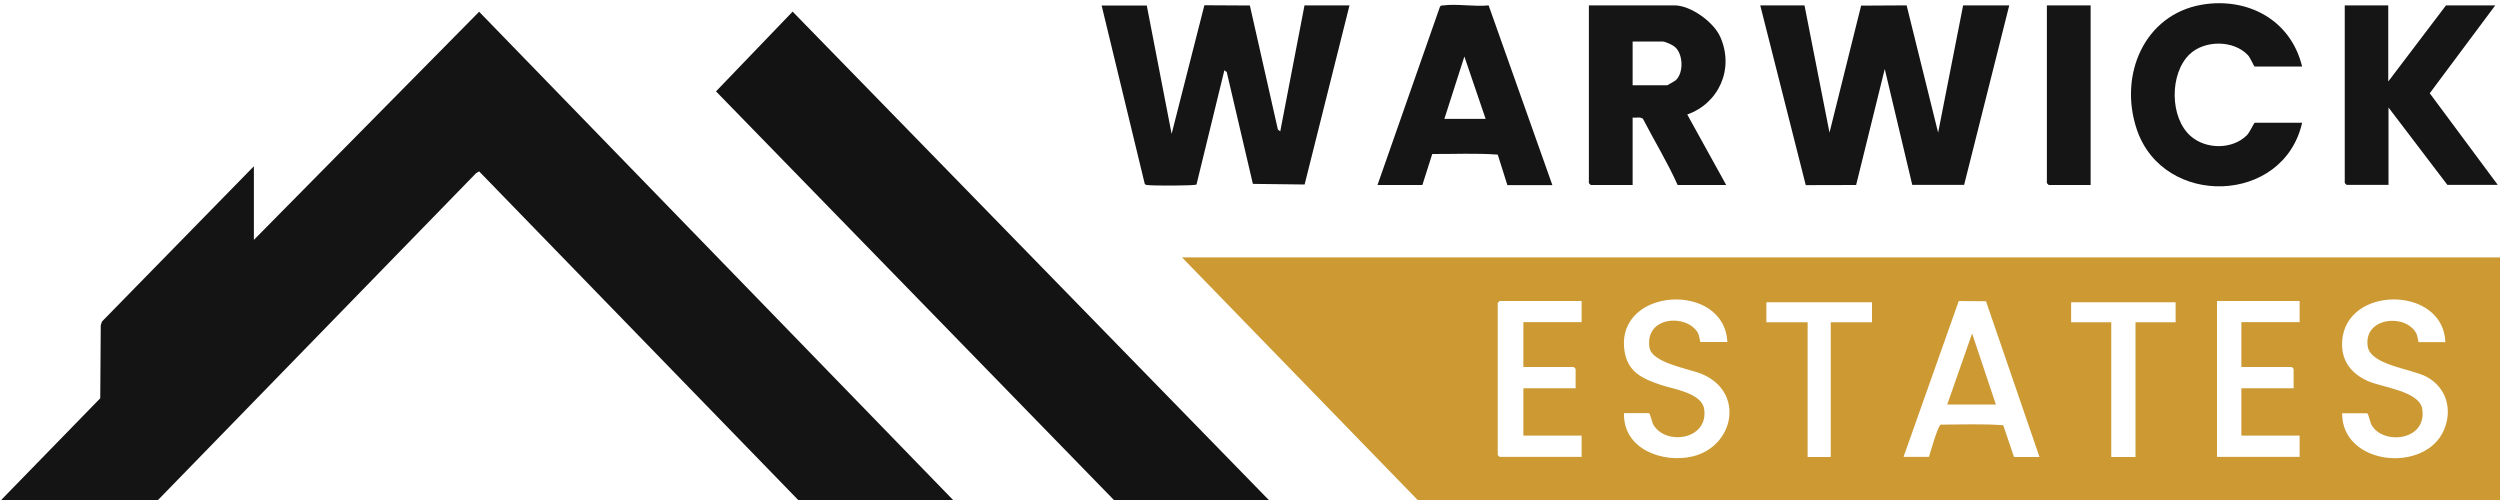
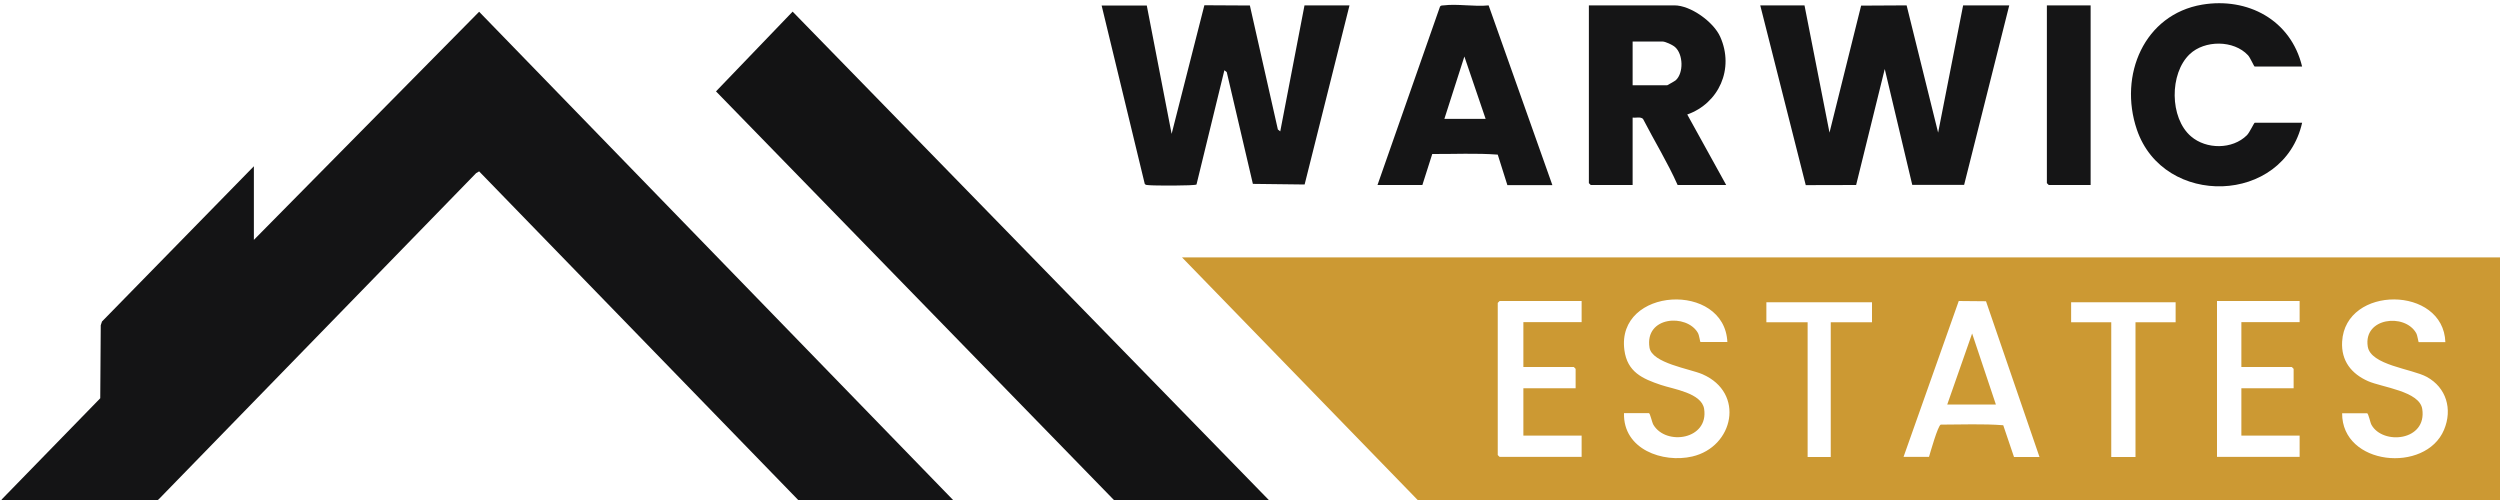
<svg xmlns="http://www.w3.org/2000/svg" version="1.1" viewBox="0 0 200 40">
  <g id="Layer_2" display="none">
    <rect x="105" y="-2.84" width="7.2" height="47.2" transform="translate(17.13 82.87) rotate(-45)" fill="#df3528" />
    <rect x="84.71" y="-2.79" width="7.2" height="47.2" transform="translate(11.15 68.54) rotate(-45)" fill="#df3528" />
    <rect x="64.5" y="-2.82" width="7.2" height="47.2" transform="translate(5.25 54.24) rotate(-45)" fill="#df3528" />
    <polygon points="33.4 1.6 33.4 1.6 18.7 16.2 18.7 11 8.7 11 8.7 26.2 0 34.9 5.1 40 33.4 11.7 61.6 40 66.7 34.9 33.4 1.6" fill="#df3528" />
    <path d="M124.9,13.2l4.9-12.5,4.6,12.5,4.6-11.7h1.9l-6.5,16.4-4.6-12.5-4.9,12.5-6-16.4h1.9l4.1,11.7Z" />
    <path d="M149.9,7.3v9.7h-1.7v-1.4c-.9,1.1-2,1.6-3.3,1.6-2.7,0-4.7-2.2-4.7-5.2s2-5.1,4.6-5.1c1.4,0,2.4.5,3.4,1.6v-1.2h1.7ZM141.9,12.1c0,2.1,1.3,3.7,3.2,3.7s3.3-1.5,3.3-3.6-1.3-3.6-3.2-3.6-3.3,1.6-3.3,3.5Z" />
    <path d="M154.7,7.3v1.1c.9-1,1.3-1.3,2.2-1.3.5,0,.9.1,1.5.4l-.8,1.5c-.4-.3-.6-.3-1-.3-.6,0-1.3.4-1.5.9-.3.5-.4,1.2-.4,2.3v5.1h-1.7V7.3h1.7Z" />
    <path d="M164.1,13.9l3-7.3,3,7.3,2.9-6.6h1.9l-4.8,10.4-3-7.2-3,7.2-4.8-10.4h1.9l2.9,6.6Z" />
    <path d="M178.8,3.7c0,.7-.5,1.2-1.2,1.2s-1.2-.5-1.2-1.2c0-.6.5-1.2,1.2-1.2s1.2.5,1.2,1.2ZM178.4,17.1h-1.7V7.3h1.7v9.8Z" />
    <path d="M189.2,10.3c-1.1-1.2-1.9-1.6-3.1-1.6-1.9,0-3.4,1.6-3.4,3.6s1.5,3.6,3.4,3.6c1.2,0,2.1-.4,3.2-1.7v2.2c-1.2.7-2,1-3.1,1-2.9,0-5.1-2.2-5.1-5.1s2.2-5.1,5.2-5.1c1.1,0,2,.3,3,.9v2.2h-.1Z" />
    <path d="M193.5,10.9l3.5-3.6h2.2l-4.1,4.1,4.9,5.6h-2.2l-3.9-4.4-.4.4v4h-1.7V0h1.7v10.9Z" />
    <path d="M142.4,24.5v4.7h6.2v1.6h-6.2v6.1h6.3v1.6h-8.1v-15.6h8.1v1.6h-6.3Z" />
    <path d="M155.4,31.1c-.4-.7-.8-1-1.4-1s-1.2.5-1.2,1.1.3.9,1.6,1.4c1.1.5,1.4.6,1.8.9.7.5,1.1,1.2,1.1,2.1,0,1.8-1.5,3.2-3.3,3.2-1.6,0-2.8-.8-3.4-2.5l1.5-.6c.5,1.2,1.1,1.6,1.9,1.6.9,0,1.6-.7,1.6-1.5,0-.7-.4-1.1-1.6-1.6-2.2-1-2.8-1.5-2.8-2.8,0-1.5,1.2-2.7,2.8-2.7,1.2,0,2.1.6,2.7,1.8l-1.3.6Z" />
    <path d="M161.5,38.5h-1.7v-8.2h-1v-1.5h1v-3.5h1.7v3.5h1.7v1.5h-1.7v8.2Z" />
    <path d="M174,28.8v9.7h-1.7v-1.4c-.9,1.1-2,1.6-3.3,1.6-2.7,0-4.7-2.2-4.7-5.2s2-5.1,4.6-5.1c1.4,0,2.4.5,3.4,1.6v-1.4h1.7v.2ZM166,33.6c0,2.1,1.3,3.7,3.2,3.7s3.3-1.5,3.3-3.6-1.3-3.6-3.2-3.6-3.3,1.5-3.3,3.5Z" />
-     <path d="M178.8,38.5h-1.7v-8.2h-1v-1.5h1v-3.5h1.7v3.5h1.7v1.5h-1.7v8.2Z" />
+     <path d="M178.8,38.5h-1.7v-8.2h-1h1v-3.5h1.7v3.5h1.7v1.5h-1.7v8.2Z" />
    <path d="M183.3,34c.1,2,1.3,3.3,3.1,3.3,1.3,0,2.1-.5,3-2l1.4.8c-1.1,1.9-2.5,2.8-4.5,2.8-2.8,0-4.8-2.1-4.8-5.1s1.9-5.1,4.7-5.1,4.6,2,4.6,5.1v.2h-7.5ZM189.2,32.6c-.3-1.5-1.4-2.5-2.9-2.5-1.4,0-2.6,1.1-2.9,2.5h5.8Z" />
    <path d="M197.4,31.1c-.4-.7-.8-1-1.4-1s-1.2.5-1.2,1.1.3.9,1.6,1.4c1.1.5,1.4.6,1.8.9.7.5,1.1,1.2,1.1,2.1,0,1.8-1.5,3.2-3.3,3.2-1.6,0-2.8-.8-3.4-2.5l1.5-.6c.5,1.2,1.1,1.6,1.9,1.6.9,0,1.6-.7,1.6-1.5,0-.7-.4-1.1-1.6-1.6-2.2-1-2.8-1.5-2.8-2.8,0-1.5,1.2-2.7,2.8-2.7,1.2,0,2.1.6,2.7,1.8l-1.3.6Z" />
  </g>
  <g id="Layer_3">
    <g>
      <path d="M200,20.59v19.56h-86.44l-19-19.56h105.44ZM138.19,27.38c-.21-4.88-8.9-4.43-8.24.62.23,1.77,1.46,2.3,2.91,2.79.99.34,3.27.64,3.47,1.92.38,2.46-3.05,2.97-4.06,1.27-.12-.21-.26-.93-.36-.93h-1.99c-.08,2.91,3.12,4.01,5.46,3.47,3.32-.77,4.24-5.09.82-6.58-1.01-.44-4.04-.88-4.24-2.13-.4-2.52,2.98-2.73,3.87-1.18.12.21.17.73.21.73h2.14s0,0,0,0ZM195.63,27.38c-.15-4.54-8.01-4.58-8.26-.05-.09,1.55.76,2.58,2.07,3.16,1.13.5,4.12.8,4.34,2.23.39,2.56-3.15,2.9-4.06,1.27-.11-.19-.24-.93-.36-.93h-1.99c-.02,4.19,6.67,4.83,8.15,1.33.7-1.66.18-3.39-1.38-4.24-1.19-.65-4.49-.93-4.72-2.43-.36-2.31,2.95-2.68,3.87-1.08.12.21.17.73.21.73h2.14,0ZM126.53,24.08h-6.56s-.15.14-.15.15v12.17s.13.15.15.15h6.56v-1.7h-4.66v-3.79h4.18v-1.55s-.13-.15-.15-.15h-4.03v-3.59h4.66v-1.7h0ZM152.28,36.55h2.04c.11-.37.71-2.5.94-2.58,1.66,0,3.36-.08,5,.05l.86,2.54h2.04l-4.28-12.46-2.18-.02-4.42,12.48h0ZM183.97,24.08h-6.61v12.47h6.61v-1.7h-4.66v-3.79h4.18v-1.55s-.13-.15-.15-.15h-4.03v-3.59h4.66v-1.7h0ZM149.76,24.18h-8.45v1.6h3.3v10.78h1.85v-10.78h3.3v-1.59h0ZM174.05,24.18h-8.36v1.6h3.21v10.78h1.94v-10.78h3.21v-1.59h0Z" fill="#c93" />
      <polygon points="76.48 40.24 64.09 40.24 38.33 13.71 38.09 13.85 12.69 39.95 12.29 40.24 0 40.24 .15 39.94 8.02 31.86 8.06 26.02 8.16 25.72 20.31 13.3 20.31 19.19 38.33 .94 76.48 40.24" fill="#141415" />
      <polygon points="101.65 40.15 89.26 40.15 57.28 7.31 63.41 .93 101.65 40.15" fill="#131314" />
      <polygon points="144.36 .43 146.36 10.61 148.89 .45 152.53 .43 155.05 10.61 157.05 .43 160.74 .43 157.13 14.79 152.98 14.79 150.78 5.52 148.49 14.8 144.46 14.81 140.82 .43 144.36 .43" fill="#151516" />
      <path d="M91.74.43l1.99,10.28,2.62-10.29,3.64.02,2.24,9.92.19.15,1.94-10.08h3.6l-3.59,14.33-4.14-.05-2.09-8.94-.19-.15-2.23,9.14c-.16.11-3.45.1-3.85.05-.11-.01-.22,0-.29-.1l-3.45-14.27h3.6Z" fill="#151516" />
      <path d="M138.1,14.8h-3.89c-.81-1.82-1.86-3.52-2.77-5.29-.21-.19-.56-.07-.83-.1v5.39h-3.35s-.15-.14-.15-.15V.43h6.85c1.29,0,3.13,1.32,3.66,2.52,1.14,2.56-.11,5.31-2.64,6.21l3.11,5.63h0ZM130.61,6.82h2.77s.62-.34.68-.4c.64-.58.6-2.07-.05-2.65-.2-.18-.78-.45-1.02-.45h-2.38v3.49h0Z" fill="#151516" />
-       <path d="M191.06.43v6.09l4.62-6.09h3.94l-5.24,7.03,5.44,7.33h-4.03l-4.71-6.19v6.19h-3.35s-.15-.14-.15-.15V.43h3.5Z" fill="#151516" />
      <path d="M110.2,14.8l5-14.27c.07-.11.18-.09.29-.1,1.1-.14,2.47.12,3.6,0l5.1,14.38h-3.6l-.77-2.44c-1.72-.13-3.5-.04-5.24-.05l-.79,2.48h-3.6ZM115.55,9.51h3.3l-1.7-4.99-1.6,4.99h0Z" fill="#151516" />
      <path d="M184.16,5.32h-3.79c-.05,0-.35-.71-.53-.9-1.14-1.23-3.47-1.22-4.66-.09-1.63,1.54-1.62,5.11.1,6.58,1.22,1.05,3.31,1.06,4.47-.09.23-.23.57-1,.63-1h3.79c-1.48,6.55-11.09,6.82-13.22.55-1.48-4.36.59-9.22,5.23-10,3.61-.6,7.09,1.2,7.99,4.96h0Z" fill="#151516" />
      <path d="M167.25.43v14.37h-3.35s-.15-.14-.15-.15V.43h3.5Z" fill="#151516" />
      <polygon points="155.78 32.36 157.77 26.68 159.67 32.36 155.78 32.36" fill="#c93" />
    </g>
  </g>
</svg>